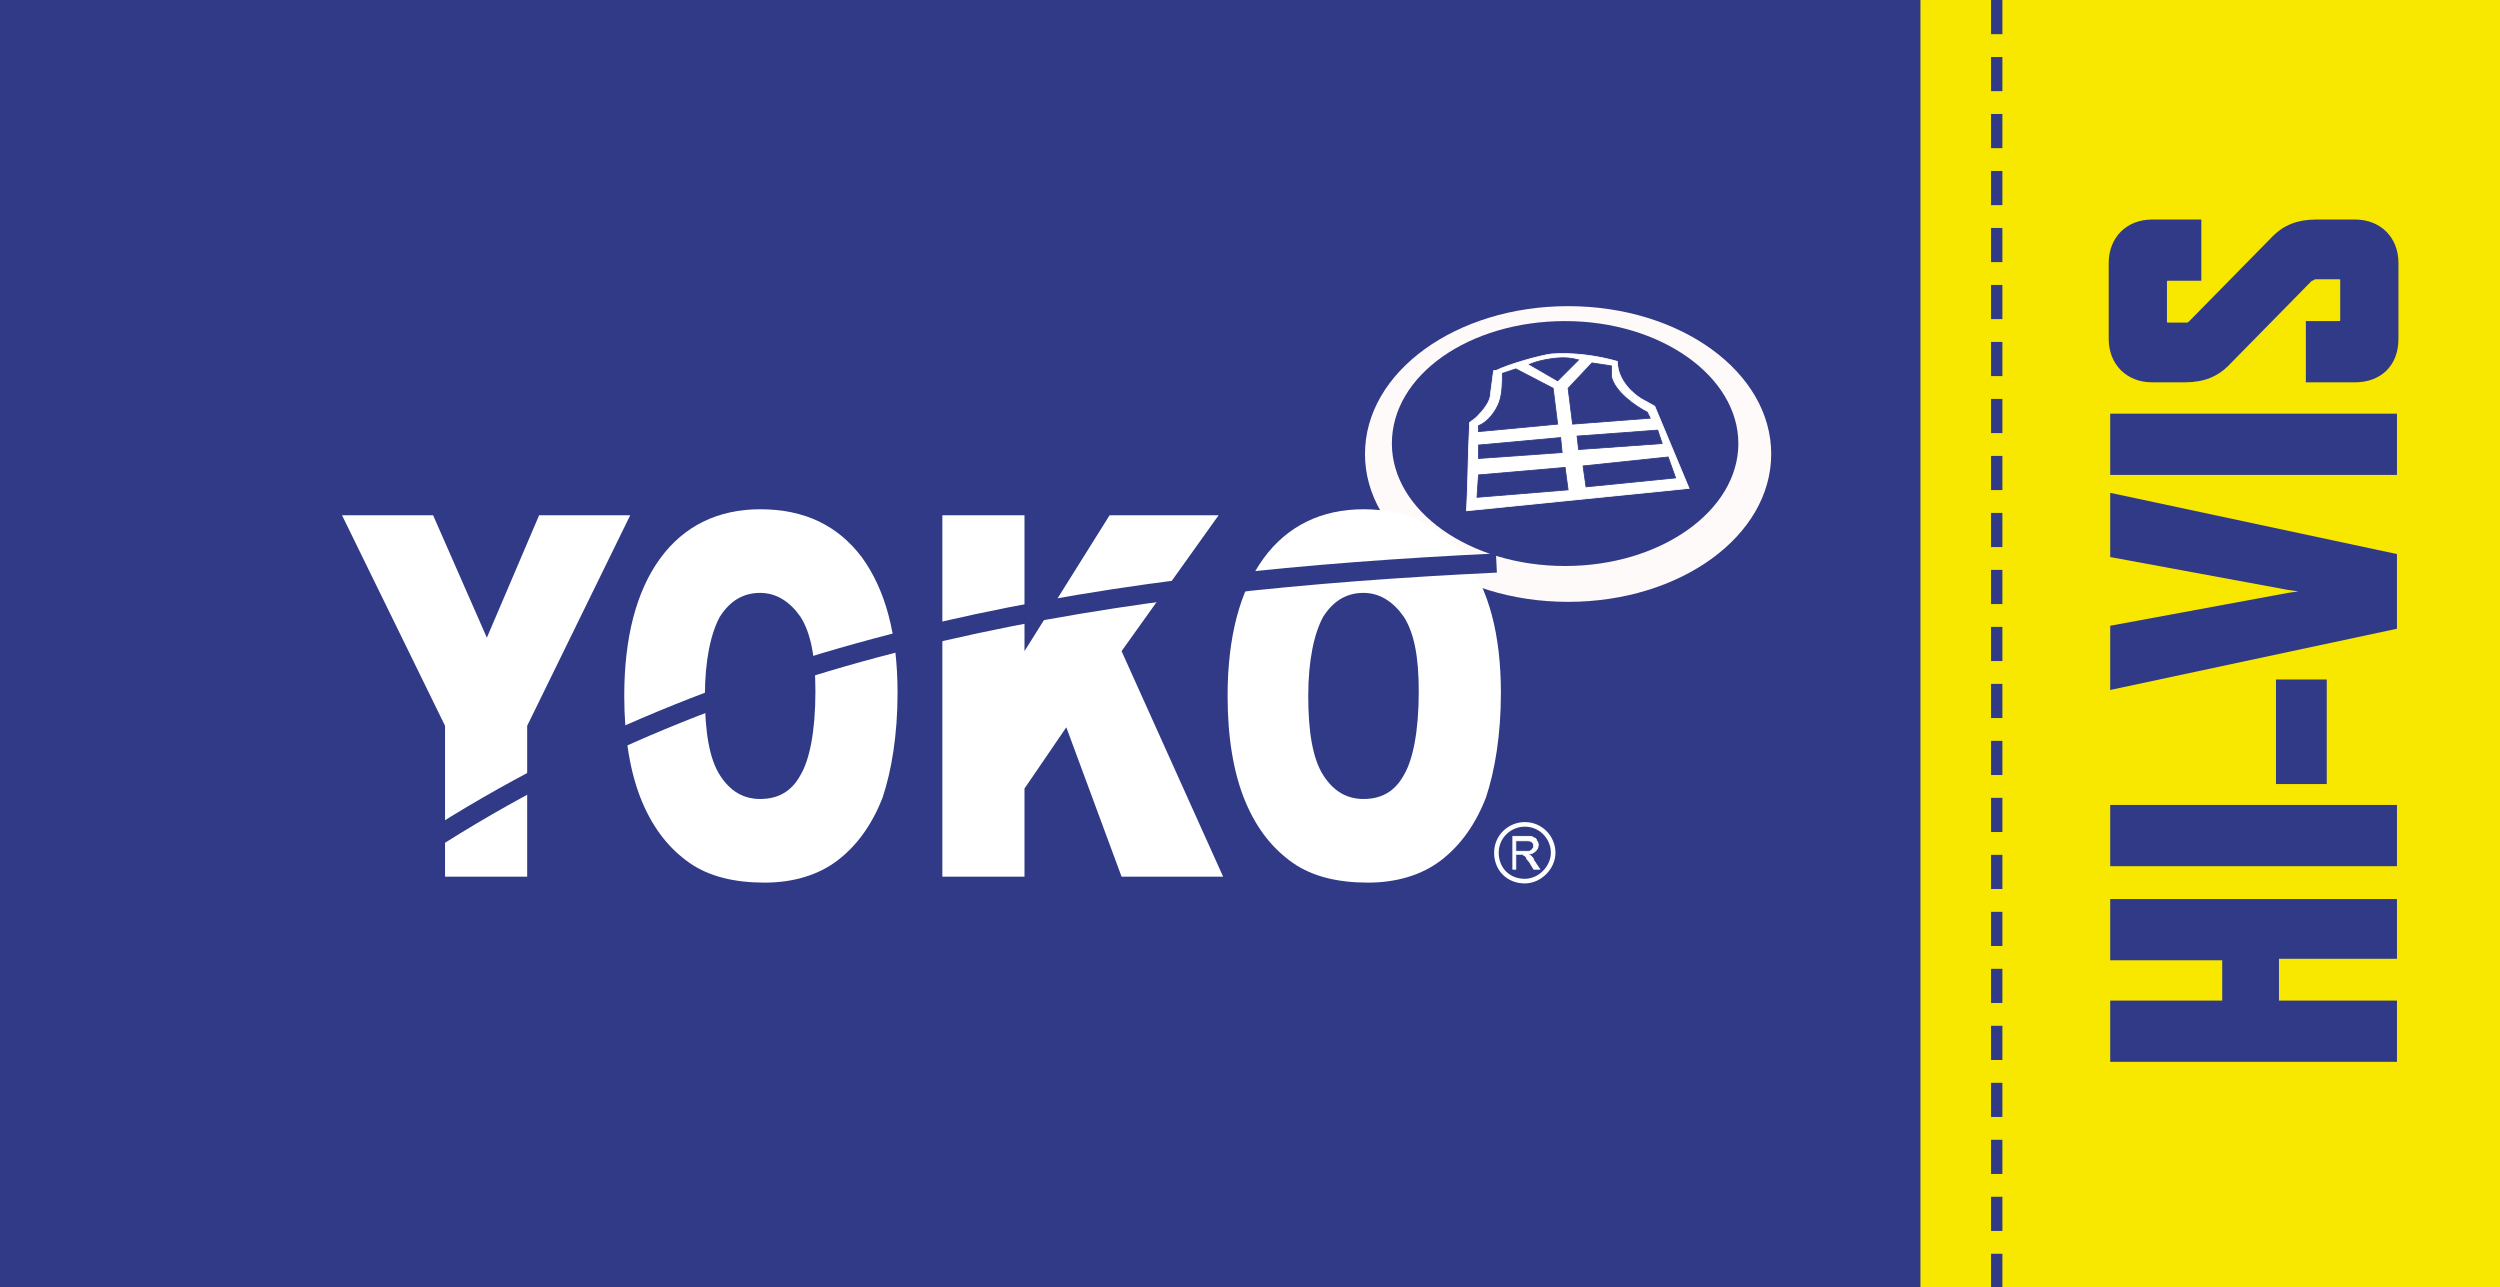
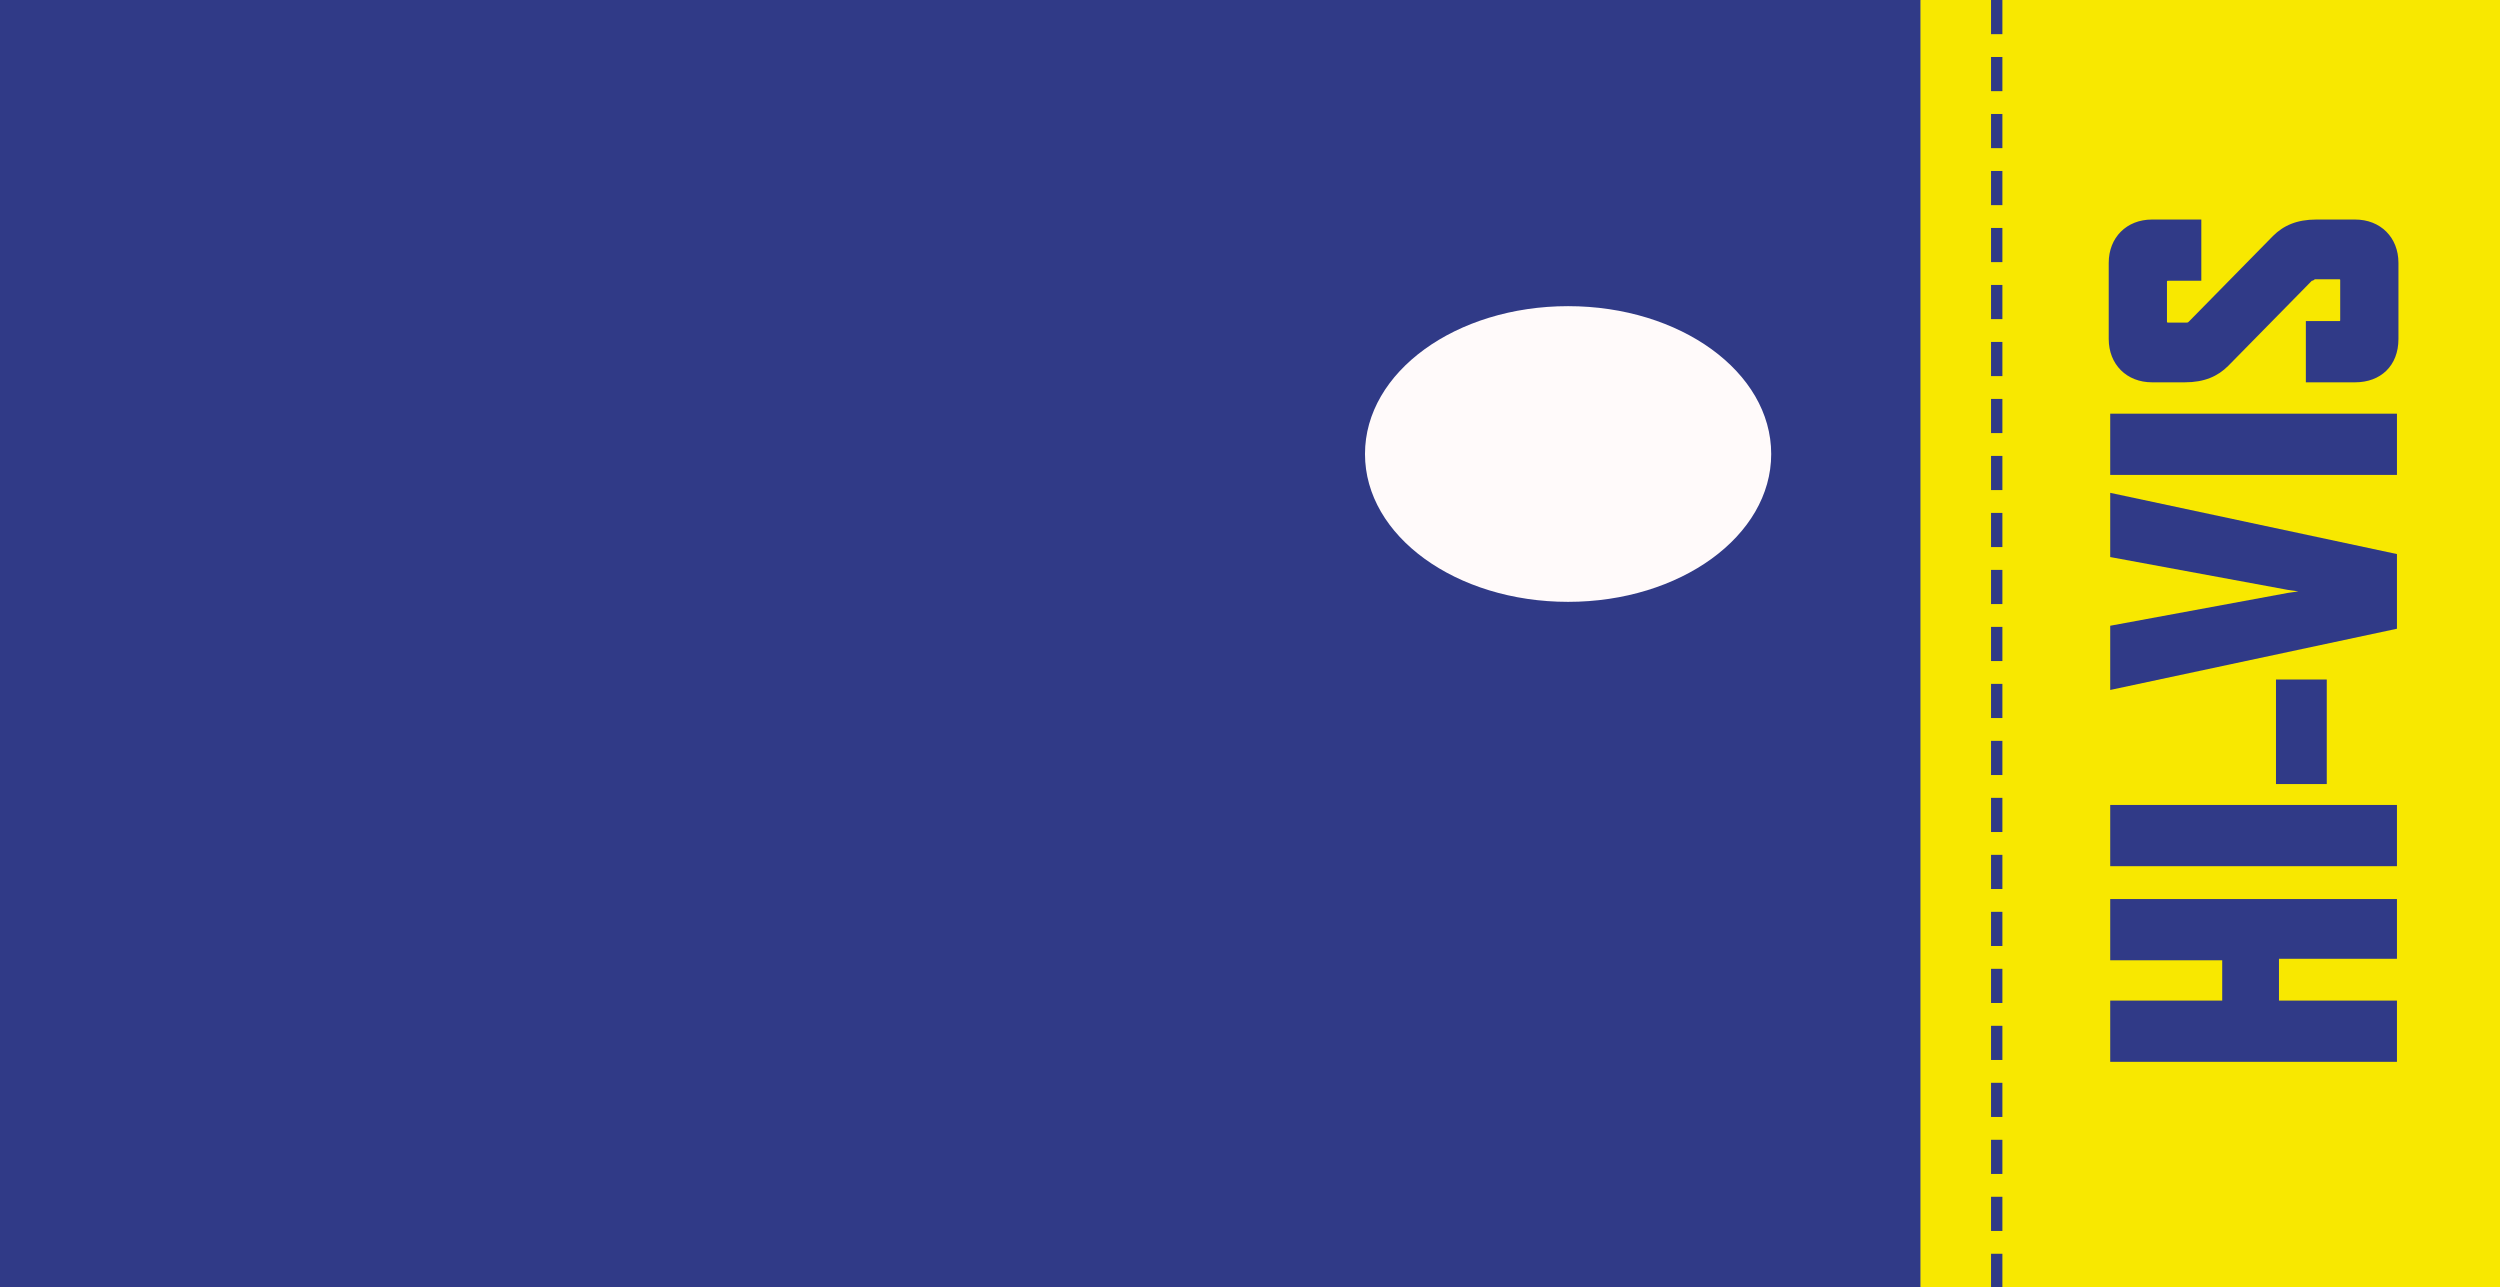
<svg xmlns="http://www.w3.org/2000/svg" xmlns:xlink="http://www.w3.org/1999/xlink" version="1.1" id="Layer_1" x="0px" y="0px" viewBox="0 0 167.4 86.2" style="enable-background:new 0 0 167.4 86.2;" xml:space="preserve">
  <rect x="0" y="0" width="167.4" height="86.2" fill="#808080" stroke="none" />
  <style type="text/css">
	.st0{fill:#303A87;}
	.st1{clip-path:url(#SVGID_2_);fill:none;stroke:#303A87;stroke-width:5.499998e-02;stroke-miterlimit:22.926;}
	.st2{fill:#FFFAFA;}
	.st3{clip-path:url(#SVGID_4_);fill-rule:evenodd;clip-rule:evenodd;fill:#303A87;}
	.st4{clip-path:url(#SVGID_4_);fill-rule:evenodd;clip-rule:evenodd;fill:#FFFFFF;}
	.st5{clip-path:url(#SVGID_4_);fill:none;stroke:#FFFFFF;stroke-width:5.499998e-02;stroke-miterlimit:22.926;}
	.st6{clip-path:url(#SVGID_4_);fill:none;stroke:#303A87;stroke-width:5.499998e-02;stroke-miterlimit:22.926;}
	.st7{clip-path:url(#SVGID_4_);fill:#FFFFFF;}
	.st8{clip-path:url(#SVGID_4_);fill:none;stroke:#303A87;stroke-width:1.283;stroke-miterlimit:22.926;}
	.st9{clip-path:url(#SVGID_4_);fill:none;stroke:#FFFFFF;stroke-width:0.308;stroke-miterlimit:22.926;}
	.st10{fill:#F8E800;}
	.st11{fill:none;stroke:#303A87;stroke-width:0.76;stroke-dasharray:2.288,1.528;}
</style>
  <g>
    <rect x="0" y="0" class="st0" width="128.6" height="86.2" />
    <g>
      <defs>
        <rect id="SVGID_1_" y="0" width="128.6" height="86.2" />
      </defs>
      <clipPath id="SVGID_2_">
        <use xlink:href="#SVGID_1_" style="overflow:visible;" />
      </clipPath>
      <rect x="0" y="0" class="st1" width="133.1" height="89.2" />
    </g>
    <path class="st2" d="M91.4,30.4c0,5.5,6.1,9.9,13.6,9.9c7.5,0,13.6-4.4,13.6-9.9s-6.1-9.9-13.6-9.9C97.5,20.5,91.4,24.9,91.4,30.4" />
    <g>
      <defs>
-         <rect id="SVGID_3_" y="0" width="128.6" height="86.2" />
-       </defs>
+         </defs>
      <clipPath id="SVGID_4_">
        <use xlink:href="#SVGID_3_" style="overflow:visible;" />
      </clipPath>
      <path class="st3" d="M104.8,21.5c6.4,0,11.6,3.7,11.6,8.2c0,4.5-5.2,8.2-11.6,8.2c-6.4,0-11.6-3.7-11.6-8.2    C93.2,25.1,98.4,21.5,104.8,21.5" />
-       <path class="st4" d="M100,24.9c0-0.1,0-0.1,0.2-0.1c0.8-0.4,2.9-1,3.7-1.1c1.4-0.1,3,0.1,4.4,0.5c0,1.3,1.1,2.2,1.6,2.5l0.9,0.5    l2.3,5.5l-14.9,1.5c0.1-1.8,0.1-3.9,0.2-5.7c0-0.1,0-0.2,0-0.2c0.1-0.1,0.3-0.2,0.5-0.4c0.4-0.4,0.9-1,0.9-1.5" />
-       <path class="st5" d="M100,24.9c0-0.1,0-0.1,0.2-0.1c0.8-0.4,2.9-1,3.7-1.1c1.4-0.1,3,0.1,4.4,0.5c0,1.3,1.1,2.2,1.6,2.5l0.9,0.5    l2.3,5.5l-14.9,1.5c0.1-1.8,0.1-3.9,0.2-5.7c0-0.1,0-0.2,0-0.2c0.1-0.1,0.3-0.2,0.5-0.4c0.4-0.4,0.9-1,0.9-1.5L100,24.9z" />
      <path class="st3" d="M102.4,24.4c0.5-0.2,0.9-0.3,1.6-0.4c0.9-0.1,1.3,0,1.7,0.1l-1.4,1.4" />
      <path class="st6" d="M102.4,24.4c0.5-0.2,0.9-0.3,1.6-0.4c0.9-0.1,1.3,0,1.7,0.1l-1.4,1.4L102.4,24.4z" />
      <polygon class="st3" points="99,31.8 104.8,31.3 105,32.8 98.9,33.3   " />
      <polygon class="st6" points="99,31.8 104.8,31.3 105,32.8 98.9,33.3   " />
      <polygon class="st3" points="106,31.2 111.7,30.6 112.2,32 106.2,32.6   " />
      <polygon class="st6" points="106,31.2 111.7,30.6 112.2,32 106.2,32.6   " />
      <polygon class="st3" points="105.6,29.2 111,28.8 111.3,29.7 105.7,30.1   " />
      <polygon class="st6" points="105.6,29.2 111,28.8 111.3,29.7 105.7,30.1   " />
      <polygon class="st3" points="99,29.8 104.5,29.3 104.6,30.3 99,30.7   " />
      <polygon class="st6" points="99,29.8 104.5,29.3 104.6,30.3 99,30.7   " />
      <path class="st3" d="M100.6,25l0.9-0.3L104,26l0.3,2.4L99,28.9l0-0.4c0.6-0.2,1.2-1,1.4-1.6C100.6,26.3,100.6,25.6,100.6,25" />
      <path class="st6" d="M100.6,25l0.9-0.3L104,26l0.3,2.4L99,28.9l0-0.4c0.6-0.2,1.2-1,1.4-1.6C100.6,26.3,100.6,25.6,100.6,25z" />
      <path class="st3" d="M107.9,24.5l-1.3-0.2l-1.6,1.7l0.3,2.4l5.2-0.4l-0.2-0.4c-0.8-0.4-2.2-1.4-2.4-2.4" />
      <path class="st6" d="M107.9,24.5l-1.3-0.2l-1.6,1.7l0.3,2.4l5.2-0.4l-0.2-0.4c-0.8-0.4-2.2-1.4-2.4-2.4L107.9,24.5z" />
      <polyline class="st7" points="22.9,34.5 29,34.5 32.6,42.7 36.1,34.5 42.2,34.5 35.3,48.6 35.3,58.7 29.8,58.7 29.8,48.6   " />
      <path class="st7" d="M41.8,46.6c0-3.9,0.8-7,2.4-9.2c1.6-2.2,3.9-3.3,6.7-3.3c3,0,5.2,1.1,6.8,3.2c1.6,2.2,2.4,5.2,2.4,9.1    c0,2.8-0.4,5.2-1,7c-0.7,1.8-1.7,3.2-3,4.2c-1.3,1-3,1.5-4.9,1.5c-2,0-3.7-0.4-5-1.3c-1.3-0.9-2.4-2.2-3.2-4.1    C42.2,51.8,41.8,49.4,41.8,46.6 M47.2,46.6c0,2.4,0.3,4.2,1,5.3c0.7,1.1,1.6,1.6,2.7,1.6c1.2,0,2.1-0.5,2.7-1.6c0.6-1,1-2.9,1-5.6    c0-2.3-0.3-3.9-1-5c-0.7-1-1.6-1.6-2.7-1.6c-1.1,0-2,0.5-2.7,1.6C47.6,42.4,47.2,44.2,47.2,46.6" />
      <polyline class="st7" points="63.1,34.5 68.6,34.5 68.6,43.6 74.3,34.5 81.6,34.5 75.1,43.6 81.9,58.7 75.1,58.7 71.4,48.7     68.6,52.8 68.6,58.7 63.1,58.7   " />
      <path class="st7" d="M82.2,46.6c0-3.9,0.8-7,2.4-9.2c1.6-2.2,3.9-3.3,6.7-3.3c2.9,0,5.2,1.1,6.8,3.2c1.6,2.2,2.4,5.2,2.4,9.1    c0,2.8-0.4,5.2-1,7c-0.7,1.8-1.7,3.2-3,4.2c-1.3,1-3,1.5-4.9,1.5c-2,0-3.7-0.4-5-1.3c-1.3-0.9-2.4-2.2-3.2-4.1    C82.6,51.8,82.2,49.4,82.2,46.6 M87.6,46.6c0,2.4,0.3,4.2,1,5.3c0.7,1.1,1.6,1.6,2.7,1.6c1.2,0,2.1-0.5,2.7-1.6c0.6-1,1-2.9,1-5.6    c0-2.3-0.3-3.9-1-5c-0.7-1-1.6-1.6-2.7-1.6c-1.1,0-2,0.5-2.7,1.6C88,42.4,87.6,44.2,87.6,46.6" />
      <path class="st8" d="M28.5,56.5c21.8-14.1,46.7-17.6,71.7-18.8" />
      <path class="st9" d="M100.2,57.1c0-1.1,0.9-1.9,1.9-1.9c1.1,0,1.9,0.9,1.9,1.9s-0.9,1.9-1.9,1.9C101,59,100.2,58.2,100.2,57.1z" />
      <path class="st7" d="M101.3,58.2V56h1c0.2,0,0.3,0,0.4,0.1c0.1,0,0.2,0.1,0.2,0.2c0.1,0.1,0.1,0.2,0.1,0.3c0,0.2-0.1,0.3-0.2,0.4    c-0.1,0.1-0.3,0.2-0.5,0.2c0.1,0,0.1,0.1,0.2,0.1c0.1,0.1,0.2,0.2,0.2,0.3l0.4,0.6h-0.4l-0.3-0.5c-0.1-0.1-0.2-0.2-0.2-0.3    c-0.1-0.1-0.1-0.1-0.1-0.1c0,0-0.1,0-0.1-0.1c0,0-0.1,0-0.2,0h-0.3v1 M101.5,57h0.6c0.1,0,0.2,0,0.3,0c0.1,0,0.1-0.1,0.2-0.1    c0-0.1,0.1-0.1,0.1-0.2c0-0.1,0-0.2-0.1-0.3c-0.1-0.1-0.2-0.1-0.4-0.1h-0.7V57z" />
      <path class="st5" d="M101.3,58.2V56h1c0.2,0,0.3,0,0.4,0.1c0.1,0,0.2,0.1,0.2,0.2c0.1,0.1,0.1,0.2,0.1,0.3c0,0.2-0.1,0.3-0.2,0.4    c-0.1,0.1-0.3,0.2-0.5,0.2c0.1,0,0.1,0.1,0.2,0.1c0.1,0.1,0.2,0.2,0.2,0.3l0.4,0.6h-0.4l-0.3-0.5c-0.1-0.1-0.2-0.2-0.2-0.3    c-0.1-0.1-0.1-0.1-0.1-0.1c0,0-0.1,0-0.1-0.1c0,0-0.1,0-0.2,0h-0.3v1H101.3z M101.5,57h0.6c0.1,0,0.2,0,0.3,0    c0.1,0,0.1-0.1,0.2-0.1c0-0.1,0.1-0.1,0.1-0.2c0-0.1,0-0.2-0.1-0.3c-0.1-0.1-0.2-0.1-0.4-0.1h-0.7V57z" />
    </g>
    <rect x="128.6" y="0" class="st10" width="38.8" height="86.2" />
    <g>
      <path class="st0" d="M160.5,64.2h-7.9V67h7.9v4.1h-19.2V67h7.5v-2.7h-7.5v-4.1h19.2V64.2z" />
      <path class="st0" d="M160.5,58h-19.2v-4.1h19.2V58z" />
      <path class="st0" d="M155.8,52.5h-3.4v-7h3.4V52.5z" />
      <path class="st0" d="M160.5,42.1l-19.2,4.1v-4.3l11.9-2.2l0.7-0.1l-0.7-0.1l-11.9-2.2v-4.3l19.2,4.1V42.1z" />
      <path class="st0" d="M160.5,31.8h-19.2v-4.1h19.2V31.8z" />
      <path class="st0" d="M154.8,18.8l-5.6,5.7c-0.7,0.7-1.6,1.1-2.9,1.1h-2.2c-1.7,0-2.9-1.2-2.9-2.9v-5.1c0-1.7,1.2-2.9,2.9-2.9h3.3    v4.1h-2.2c-0.1,0-0.1,0-0.1,0.1v2.6c0,0.1,0,0.1,0.1,0.1h1.2c0.1,0,0.1,0,0.2-0.1l5.6-5.7c0.7-0.7,1.6-1.1,2.9-1.1h2.6    c1.7,0,2.9,1.2,2.9,2.9v5.1c0,1.8-1.2,2.9-2.9,2.9h-3.3v-4.1h2.2c0.1,0,0.1,0,0.1-0.1v-2.6c0-0.1,0-0.1-0.1-0.1H155    C155,18.7,154.9,18.8,154.8,18.8z" />
    </g>
    <line class="st11" x1="133.7" y1="0" x2="133.7" y2="86.2" />
  </g>
</svg>